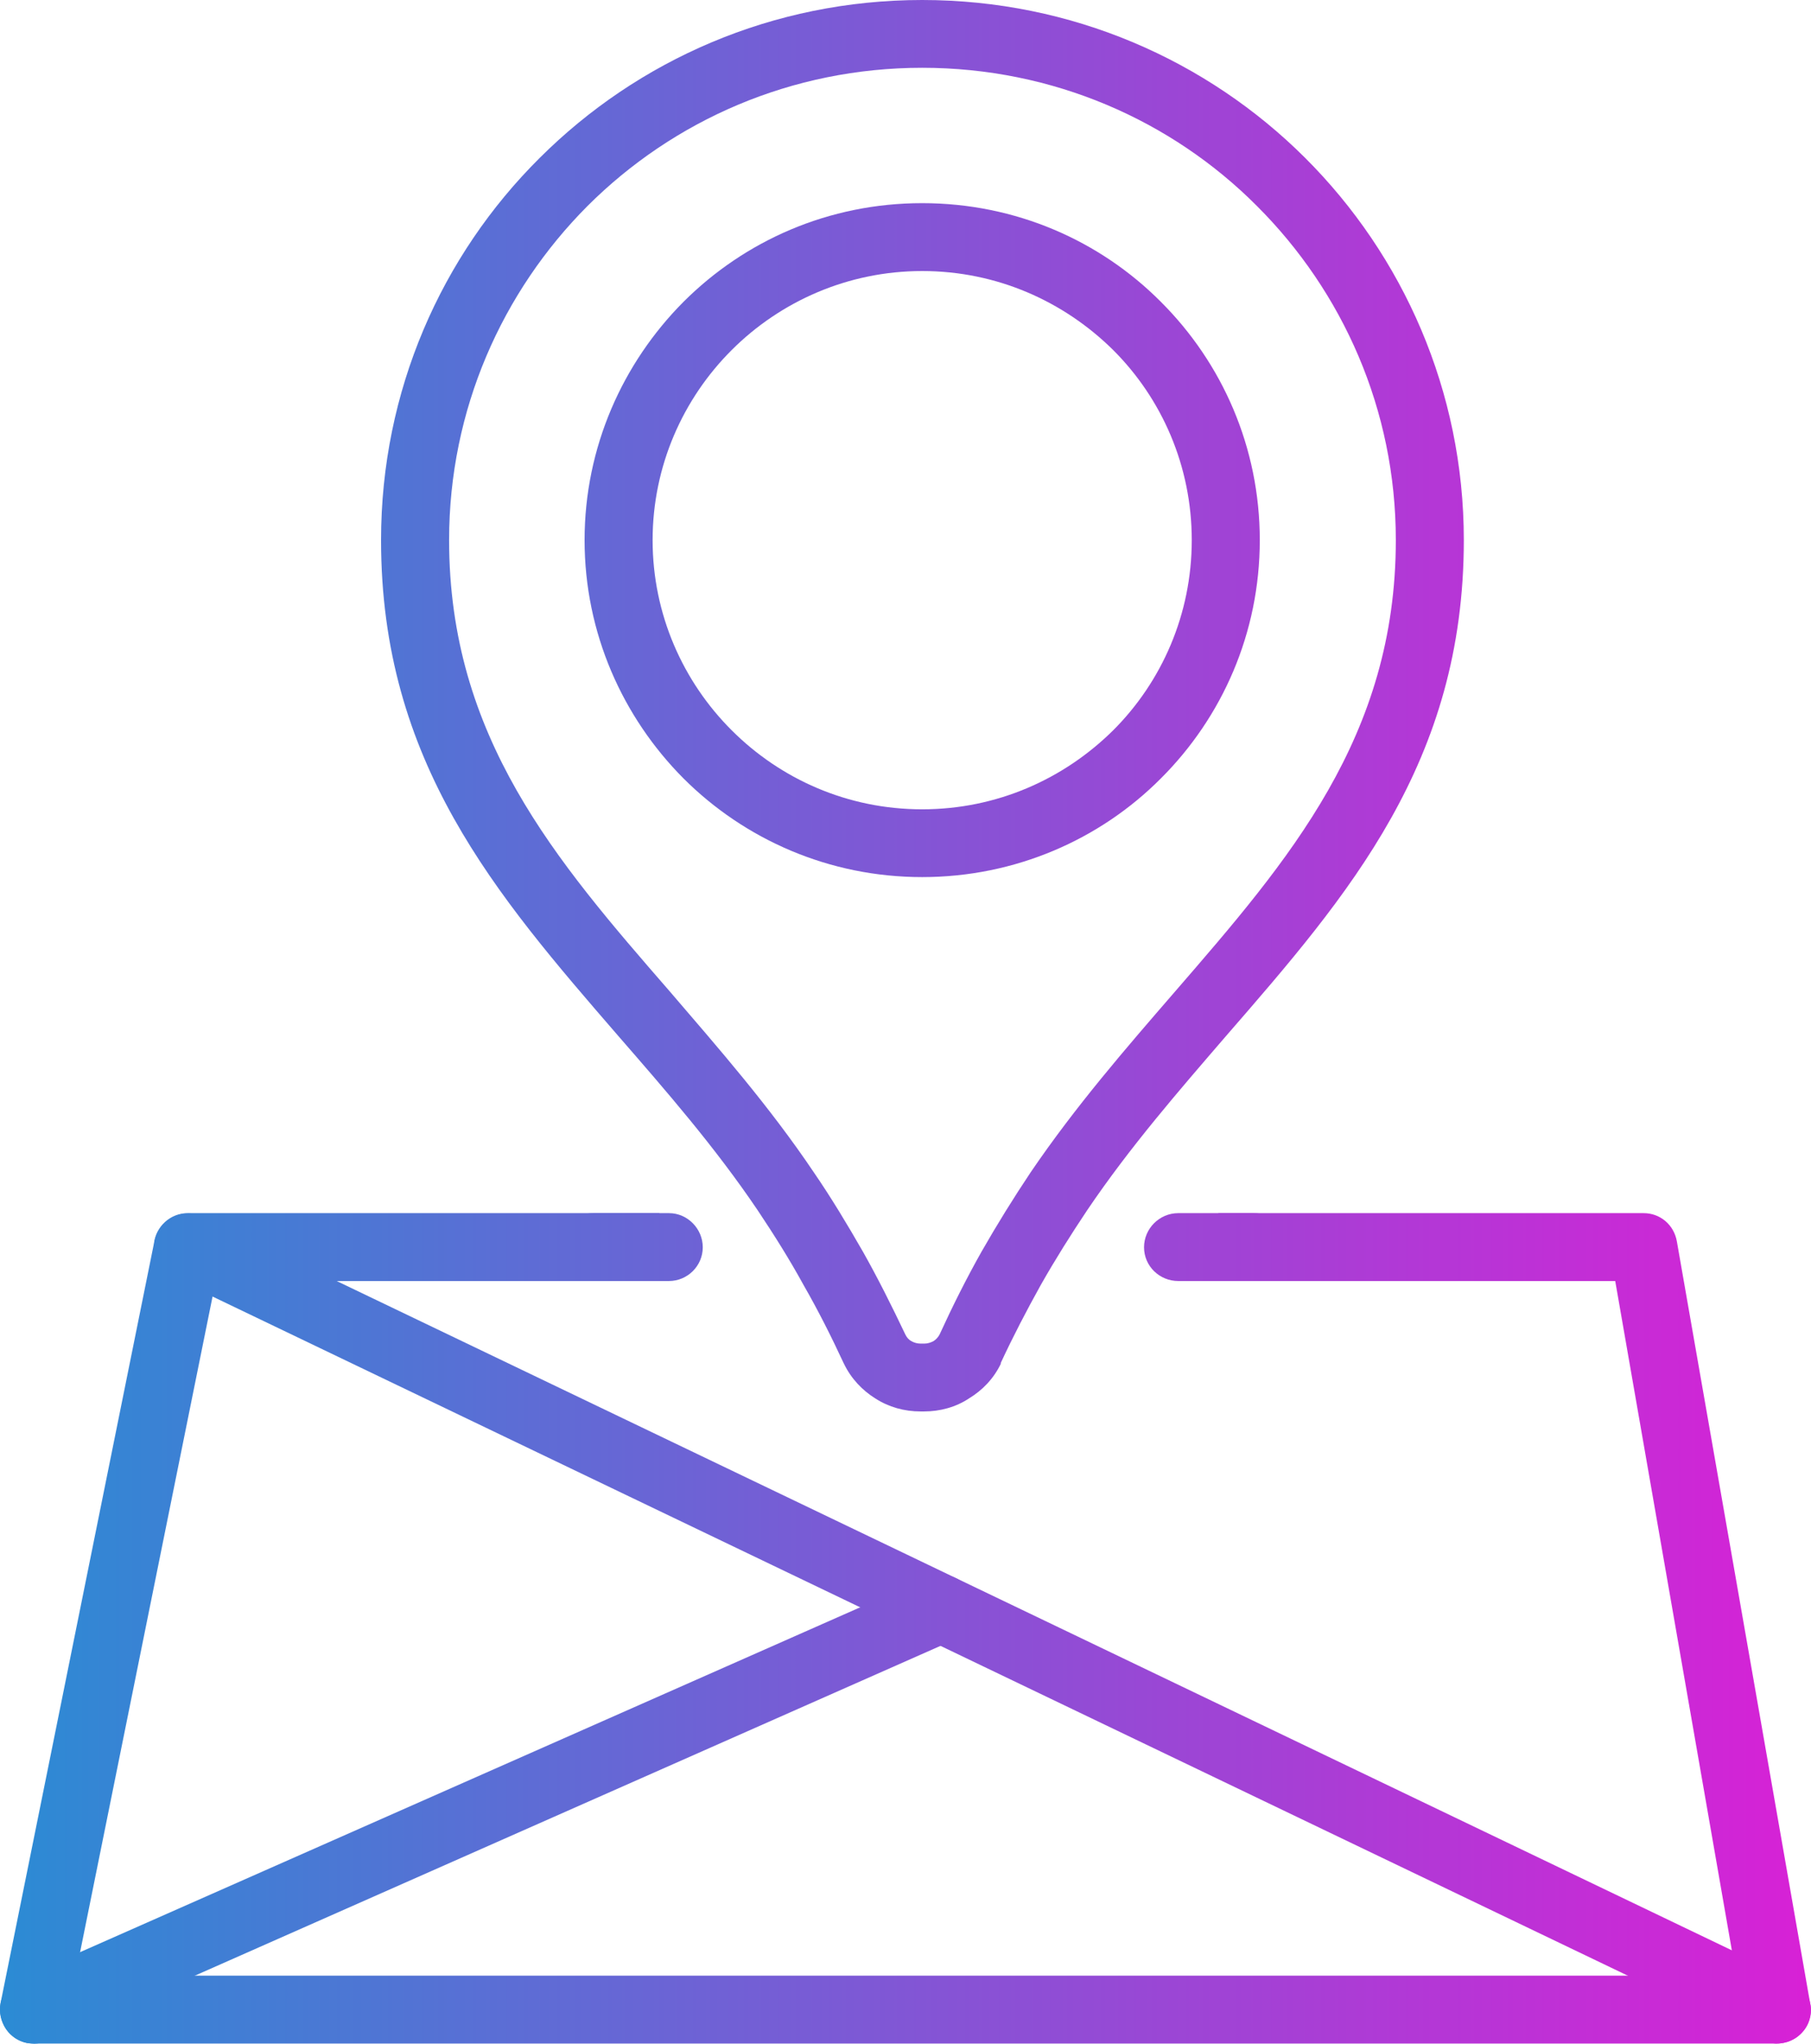
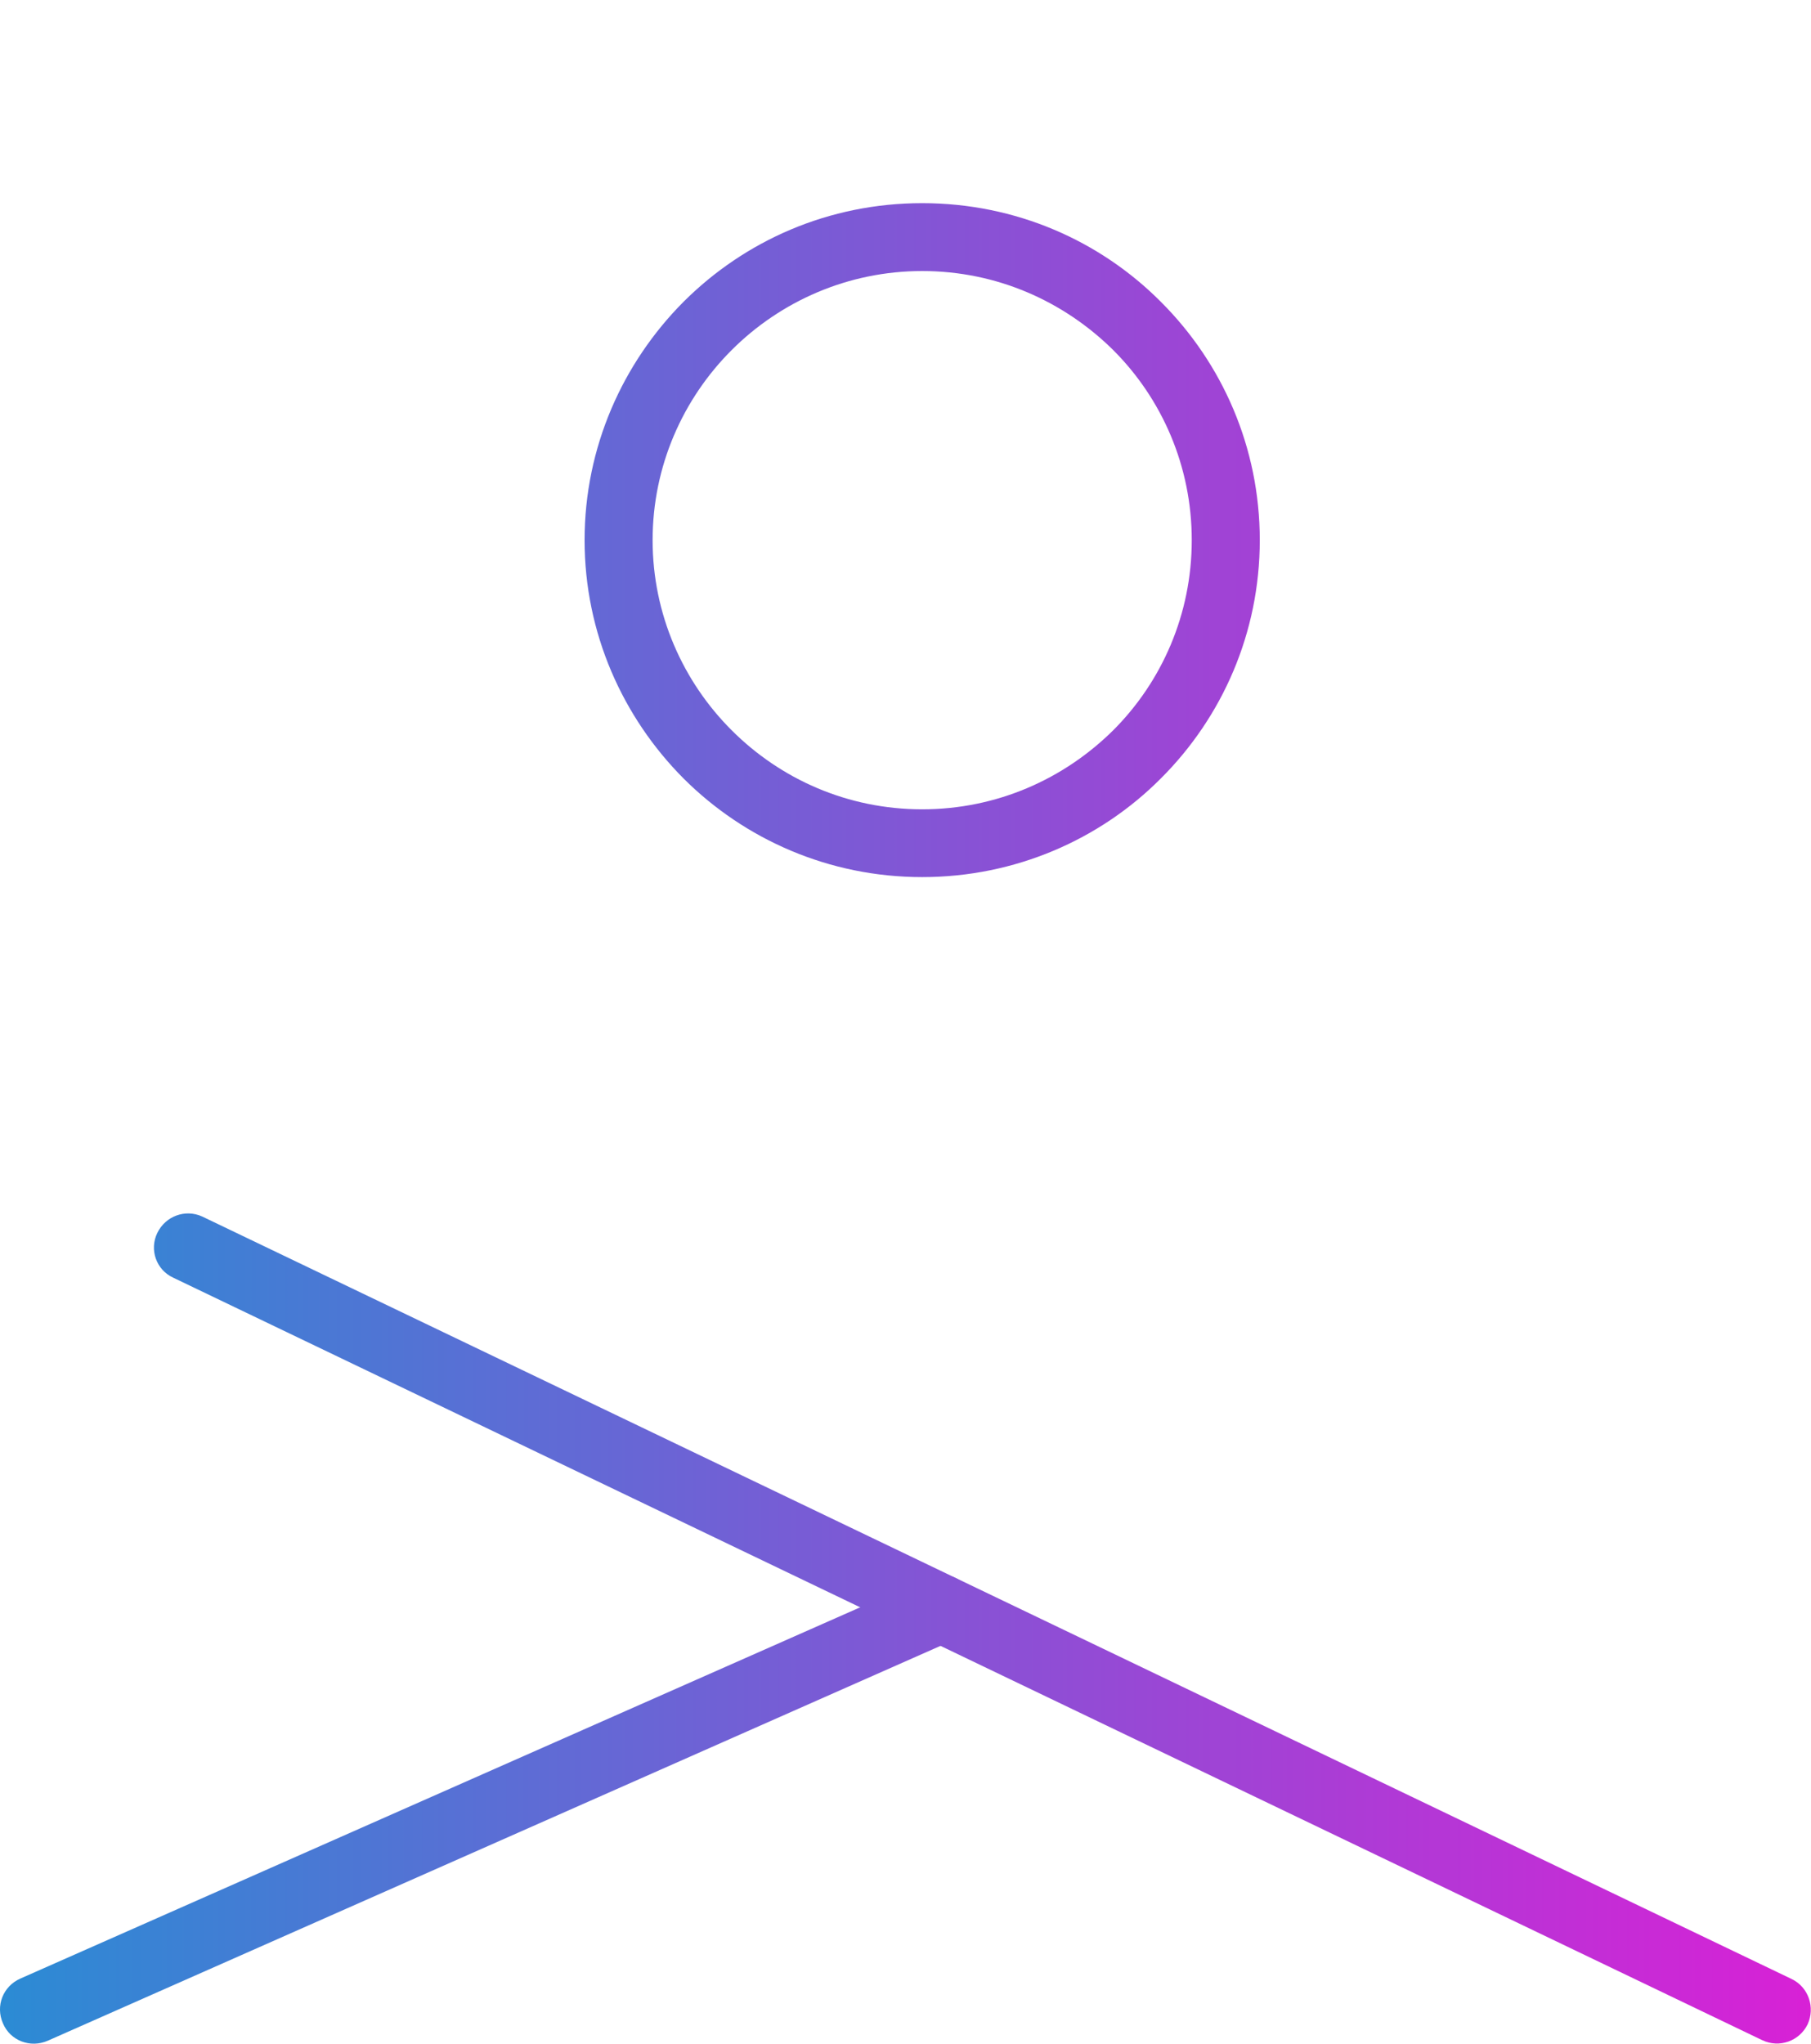
<svg xmlns="http://www.w3.org/2000/svg" width="78" height="88" viewBox="0 0 78 88" fill="none">
  <path d="M39.718 11.671C42.937 11.671 45.824 12.977 47.944 15.072C50.042 17.166 51.329 20.068 51.329 23.26C51.329 26.452 50.04 29.354 47.944 31.448C45.826 33.543 42.939 34.849 39.718 34.849C36.498 34.849 33.612 33.543 31.515 31.448C29.416 29.354 28.108 26.452 28.108 23.26C28.108 20.068 29.416 17.166 31.515 15.072C33.612 12.977 36.52 11.671 39.718 11.671ZM50 12.998C47.382 10.365 43.748 8.748 39.718 8.748C35.688 8.748 32.075 10.365 29.437 12.998C26.819 15.63 25.178 19.257 25.178 23.258C25.178 27.259 26.819 30.886 29.437 33.518C32.075 36.151 35.711 37.768 39.718 37.768C43.726 37.768 47.382 36.151 50 33.518C52.638 30.886 54.259 27.259 54.259 23.258C54.259 19.257 52.638 15.63 50 12.998Z" fill="url(#paint0_linear_1886_3656)" />
-   <path d="M39.801 60.777C40.487 60.777 41.173 60.591 41.733 60.217C42.314 59.866 42.794 59.368 43.105 58.725V58.685C43.625 57.565 44.206 56.447 44.829 55.327C45.452 54.229 46.117 53.172 46.824 52.114C48.673 49.379 50.771 46.973 52.806 44.61C58.103 38.516 63.047 32.815 63.047 23.258C63.047 16.833 60.429 11.006 56.213 6.799C51.995 2.592 46.158 0 39.718 0C33.279 0 27.464 2.592 23.246 6.799C19.009 11.006 16.412 16.833 16.412 23.258C16.412 32.815 21.354 38.514 26.631 44.61C28.686 46.973 30.784 49.377 32.633 52.114C33.339 53.172 34.005 54.229 34.606 55.327C35.249 56.447 35.81 57.565 36.33 58.685L36.35 58.725C36.661 59.368 37.139 59.866 37.699 60.217C38.28 60.591 38.946 60.777 39.652 60.777H39.801ZM39.656 57.856C39.51 57.856 39.364 57.816 39.261 57.753C39.136 57.69 39.053 57.587 38.992 57.462C38.411 56.239 37.809 55.036 37.165 53.895C36.499 52.735 35.816 51.595 35.047 50.475C33.135 47.634 30.954 45.147 28.856 42.701C23.934 37.042 19.343 31.735 19.343 23.256C19.343 17.638 21.628 12.559 25.305 8.869C29.002 5.18 34.092 2.919 39.72 2.919C45.349 2.919 50.459 5.18 54.135 8.869C57.831 12.559 60.118 17.638 60.118 23.256C60.118 31.735 55.507 37.04 50.605 42.701C48.487 45.147 46.326 47.634 44.394 50.475C43.645 51.595 42.939 52.735 42.276 53.895C41.632 55.036 41.029 56.239 40.469 57.462C40.406 57.585 40.303 57.69 40.2 57.753C40.074 57.816 39.951 57.856 39.805 57.856H39.656Z" fill="url(#paint1_linear_1886_3656)" />
-   <path d="M70.792 52.238H52.472V55.161H69.568L74.781 85.073H3.245L9.29 55.161H28.399V52.238H8.085C7.336 52.238 6.713 52.818 6.63 53.544L0.024 86.255C-0.121 87.044 0.378 87.81 1.167 87.976C1.271 87.976 1.376 87.996 1.459 87.996H76.525C77.335 87.996 78 87.353 78 86.544C78 86.419 77.98 86.316 77.958 86.233L72.224 53.461C72.099 52.735 71.498 52.238 70.792 52.238Z" fill="url(#paint2_linear_1886_3656)" />
  <path d="M75.902 87.85C76.629 88.202 77.502 87.893 77.855 87.167C78.186 86.441 77.897 85.57 77.169 85.218L8.708 52.383C7.981 52.052 7.13 52.363 6.776 53.089C6.422 53.815 6.733 54.684 7.461 55.017L75.902 87.852V87.85Z" fill="url(#paint3_linear_1886_3656)" />
  <path d="M0.876 85.198C0.128 85.529 -0.204 86.379 0.128 87.127C0.439 87.873 1.311 88.204 2.06 87.873L41.11 70.605C41.859 70.273 42.191 69.424 41.879 68.676C41.547 67.951 40.675 67.599 39.947 67.93L0.876 85.198Z" fill="url(#paint4_linear_1886_3656)" />
-   <path fill-rule="evenodd" clip-rule="evenodd" d="M53.99 52.238H50.748C49.939 52.238 49.274 52.901 49.274 53.709C49.274 54.518 49.939 55.161 50.748 55.161H53.99C54.799 55.161 55.464 54.518 55.464 53.709C55.464 52.901 54.799 52.238 53.99 52.238Z" fill="url(#paint5_linear_1886_3656)" />
-   <path fill-rule="evenodd" clip-rule="evenodd" d="M28.814 52.238H25.552C24.743 52.238 24.078 52.901 24.078 53.709C24.078 54.518 24.743 55.161 25.552 55.161H28.814C29.603 55.161 30.268 54.518 30.268 53.709C30.268 52.901 29.603 52.238 28.814 52.238Z" fill="url(#paint6_linear_1886_3656)" />
  <defs>
    <linearGradient id="paint0_linear_1886_3656" x1="-0.5" y1="43.997" x2="78.495" y2="43.997" gradientUnits="userSpaceOnUse">
      <stop stop-color="#2A8CD4" />
      <stop offset="1" stop-color="#D920D6" />
    </linearGradient>
    <linearGradient id="paint1_linear_1886_3656" x1="-0.5" y1="43.997" x2="78.495" y2="43.997" gradientUnits="userSpaceOnUse">
      <stop stop-color="#2A8CD4" />
      <stop offset="1" stop-color="#D920D6" />
    </linearGradient>
    <linearGradient id="paint2_linear_1886_3656" x1="-0.5" y1="43.997" x2="78.495" y2="43.997" gradientUnits="userSpaceOnUse">
      <stop stop-color="#2A8CD4" />
      <stop offset="1" stop-color="#D920D6" />
    </linearGradient>
    <linearGradient id="paint3_linear_1886_3656" x1="-0.5" y1="43.997" x2="78.495" y2="43.997" gradientUnits="userSpaceOnUse">
      <stop stop-color="#2A8CD4" />
      <stop offset="1" stop-color="#D920D6" />
    </linearGradient>
    <linearGradient id="paint4_linear_1886_3656" x1="-0.5" y1="43.997" x2="78.495" y2="43.997" gradientUnits="userSpaceOnUse">
      <stop stop-color="#2A8CD4" />
      <stop offset="1" stop-color="#D920D6" />
    </linearGradient>
    <linearGradient id="paint5_linear_1886_3656" x1="-0.5" y1="43.997" x2="78.495" y2="43.997" gradientUnits="userSpaceOnUse">
      <stop stop-color="#2A8CD4" />
      <stop offset="1" stop-color="#D920D6" />
    </linearGradient>
    <linearGradient id="paint6_linear_1886_3656" x1="-0.5" y1="43.997" x2="78.495" y2="43.997" gradientUnits="userSpaceOnUse">
      <stop stop-color="#2A8CD4" />
      <stop offset="1" stop-color="#D920D6" />
    </linearGradient>
  </defs>
</svg>